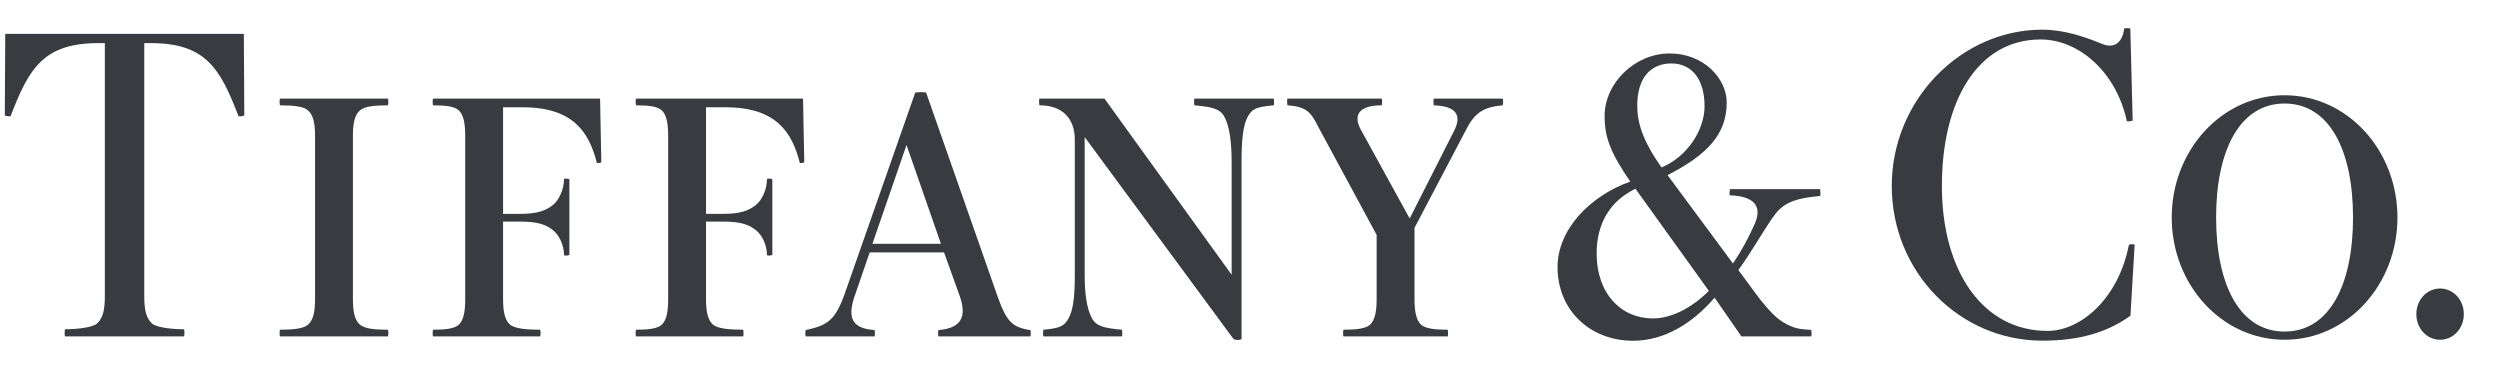
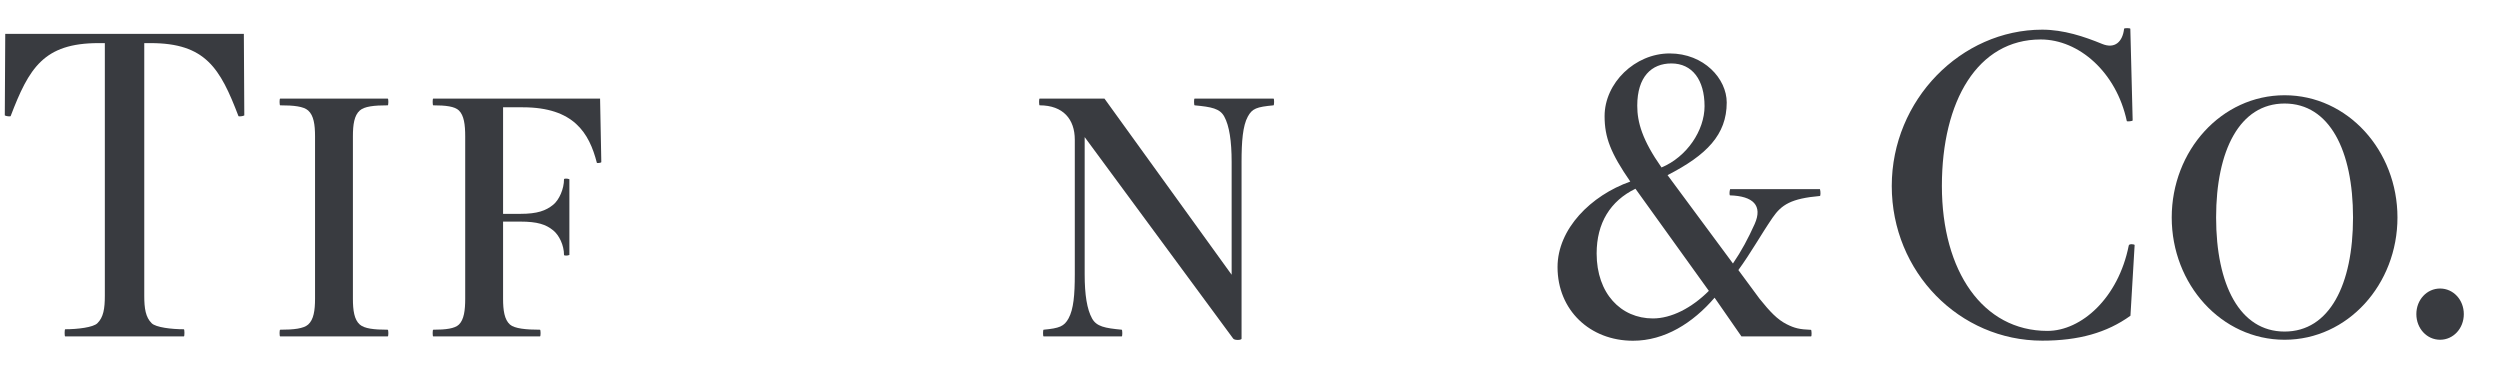
<svg xmlns="http://www.w3.org/2000/svg" width="61" height="9" viewBox="0 0 61 9" fill="none">
  <path d="M5.95 0.827L5.961 2.816C5.936 2.835 5.823 2.849 5.818 2.832C5.371 1.662 5.013 1.052 3.675 1.052H3.52V7.219C3.52 7.527 3.553 7.743 3.702 7.888C3.804 7.988 4.182 8.034 4.487 8.034C4.504 8.034 4.506 8.208 4.487 8.208H1.59C1.572 8.208 1.574 8.034 1.59 8.034C1.896 8.034 2.273 7.988 2.375 7.888C2.525 7.743 2.558 7.527 2.558 7.219V1.052H2.403C1.065 1.052 0.707 1.662 0.26 2.832C0.254 2.849 0.142 2.835 0.117 2.816L0.128 0.827H5.95Z" fill="#393B40" />
  <path d="M7.687 7.29C7.687 7.574 7.654 7.799 7.519 7.919C7.406 8.018 7.172 8.045 6.836 8.045C6.818 8.045 6.816 8.208 6.836 8.208H9.461C9.482 8.208 9.48 8.045 9.461 8.045C9.125 8.045 8.892 8.018 8.779 7.919C8.643 7.799 8.611 7.574 8.611 7.29V3.325C8.611 3.04 8.643 2.816 8.779 2.696C8.892 2.596 9.125 2.57 9.461 2.57C9.48 2.57 9.482 2.406 9.461 2.406H6.836C6.816 2.406 6.818 2.57 6.836 2.57C7.172 2.57 7.406 2.596 7.519 2.696C7.654 2.816 7.687 3.04 7.687 3.325V7.29Z" fill="#393B40" />
  <path d="M14.642 2.406H10.57C10.552 2.406 10.554 2.57 10.57 2.57C10.876 2.57 11.096 2.596 11.198 2.696C11.321 2.816 11.351 3.04 11.351 3.325V7.29C11.351 7.574 11.321 7.799 11.198 7.919C11.096 8.018 10.876 8.045 10.57 8.045C10.554 8.045 10.552 8.208 10.57 8.208H13.176C13.196 8.208 13.194 8.045 13.176 8.045C12.839 8.045 12.556 8.018 12.443 7.919C12.308 7.799 12.275 7.574 12.275 7.29V5.407H12.693C13.115 5.407 13.319 5.476 13.497 5.62C13.645 5.739 13.762 5.986 13.762 6.221C13.762 6.24 13.845 6.243 13.893 6.221V4.373C13.845 4.352 13.762 4.354 13.762 4.373C13.762 4.609 13.645 4.877 13.497 4.997C13.319 5.14 13.115 5.218 12.693 5.218H12.275V2.618H12.756C14 2.618 14.376 3.244 14.563 3.971C14.567 3.988 14.676 3.973 14.672 3.954L14.642 2.406Z" fill="#393B40" />
-   <path d="M19.594 2.406H15.523C15.504 2.406 15.506 2.57 15.523 2.57C15.828 2.57 16.048 2.596 16.151 2.696C16.274 2.816 16.303 3.04 16.303 3.325V7.29C16.303 7.574 16.274 7.799 16.151 7.919C16.048 8.018 15.828 8.045 15.523 8.045C15.506 8.045 15.504 8.208 15.523 8.208H18.128C18.148 8.208 18.146 8.045 18.128 8.045C17.792 8.045 17.508 8.018 17.395 7.919C17.26 7.799 17.227 7.574 17.227 7.29V5.407H17.645C18.067 5.407 18.271 5.476 18.449 5.62C18.598 5.739 18.714 5.986 18.714 6.221C18.714 6.24 18.797 6.243 18.845 6.221V4.373C18.797 4.352 18.714 4.354 18.714 4.373C18.714 4.609 18.598 4.877 18.449 4.997C18.271 5.14 18.067 5.218 17.645 5.218H17.227V2.618H17.708C18.952 2.618 19.328 3.244 19.515 3.971C19.519 3.988 19.628 3.973 19.624 3.954L19.594 2.406Z" fill="#393B40" />
-   <path d="M21.287 5.949L22.119 3.538L22.959 5.949H21.287ZM25.138 8.053C24.706 7.993 24.56 7.837 24.361 7.29L22.599 2.264C22.599 2.242 22.33 2.245 22.33 2.264L20.606 7.182C20.373 7.823 20.189 7.938 19.663 8.053C19.647 8.056 19.644 8.208 19.663 8.208H21.335C21.353 8.208 21.352 8.053 21.335 8.053C20.846 8.014 20.637 7.818 20.868 7.182L21.22 6.159H23.035L23.413 7.211C23.61 7.754 23.427 8.011 22.902 8.053C22.886 8.053 22.884 8.208 22.902 8.208H25.138C25.157 8.208 25.155 8.055 25.138 8.053Z" fill="#393B40" />
  <path d="M31.075 2.406H29.148C29.129 2.406 29.132 2.568 29.148 2.57C29.563 2.609 29.765 2.648 29.872 2.844C29.996 3.068 30.052 3.448 30.052 3.952V6.704L26.949 2.406H25.367C25.348 2.406 25.35 2.57 25.367 2.57C25.943 2.57 26.225 2.911 26.225 3.409V6.693C26.225 7.196 26.195 7.547 26.072 7.77C25.965 7.964 25.85 8.009 25.463 8.045C25.447 8.046 25.445 8.208 25.463 8.208H27.371C27.39 8.208 27.387 8.046 27.371 8.045C26.956 8.006 26.755 7.967 26.646 7.77C26.523 7.547 26.466 7.196 26.466 6.693V3.345L30.091 8.263C30.123 8.307 30.294 8.303 30.294 8.263V3.952C30.294 3.448 30.324 3.068 30.447 2.844C30.555 2.648 30.66 2.609 31.075 2.57C31.091 2.568 31.094 2.406 31.075 2.406Z" fill="#393B40" />
-   <path d="M36.663 2.406H34.989C34.972 2.406 34.973 2.569 34.989 2.57C35.501 2.588 35.675 2.785 35.492 3.169L34.396 5.331L33.188 3.134C33.008 2.766 33.21 2.57 33.711 2.57C33.727 2.57 33.728 2.406 33.71 2.406H31.418C31.4 2.406 31.402 2.568 31.419 2.57C31.85 2.602 31.98 2.716 32.157 3.079L33.59 5.732V7.29C33.59 7.574 33.557 7.799 33.434 7.919C33.331 8.018 33.09 8.045 32.784 8.045C32.768 8.045 32.766 8.208 32.784 8.208H35.32C35.338 8.208 35.337 8.045 35.32 8.045C35.014 8.045 34.773 8.018 34.67 7.919C34.547 7.799 34.514 7.574 34.514 7.29V5.56L35.779 3.153C35.99 2.736 36.218 2.61 36.662 2.57C36.678 2.568 36.682 2.406 36.663 2.406Z" fill="#393B40" />
  <path d="M38.958 6.185C38.958 5.444 39.29 4.904 39.905 4.605L41.696 7.097C41.274 7.519 40.777 7.77 40.331 7.77C39.553 7.77 38.958 7.164 38.958 6.185ZM40.782 1.548C41.29 1.548 41.591 1.948 41.591 2.591C41.591 3.183 41.16 3.828 40.541 4.086C40.071 3.417 39.949 2.983 39.949 2.58C39.949 1.873 40.297 1.548 40.782 1.548ZM44.407 4.615H42.215C42.195 4.677 42.196 4.766 42.213 4.767C42.774 4.784 43.017 5.012 42.813 5.468C42.657 5.815 42.492 6.125 42.284 6.429L40.688 4.273C41.641 3.785 42.132 3.287 42.132 2.501C42.132 1.924 41.58 1.304 40.739 1.304C39.893 1.304 39.152 2.025 39.152 2.834C39.152 3.353 39.3 3.736 39.779 4.43C38.818 4.77 38.004 5.584 38.004 6.517C38.004 7.566 38.793 8.314 39.845 8.314C40.62 8.314 41.304 7.882 41.836 7.264L42.491 8.208H44.19C44.21 8.208 44.204 8.048 44.188 8.048C43.903 8.037 43.784 8.006 43.595 7.911C43.363 7.794 43.184 7.601 42.932 7.288L42.416 6.589C42.719 6.175 42.969 5.723 43.25 5.313C43.469 4.994 43.703 4.844 44.406 4.782C44.422 4.781 44.426 4.677 44.407 4.615Z" fill="#393B40" />
  <path d="M52.085 5.979C52.085 5.959 51.952 5.942 51.942 5.989C51.687 7.275 50.783 8.074 49.957 8.074C48.384 8.074 47.382 6.621 47.382 4.538C47.382 2.456 48.258 0.963 49.793 0.963C50.725 0.963 51.639 1.761 51.894 2.954C51.897 2.971 52.041 2.957 52.037 2.937L51.98 0.701C51.976 0.683 51.83 0.681 51.828 0.701C51.792 1.023 51.599 1.198 51.293 1.072C50.852 0.891 50.352 0.724 49.831 0.724C47.851 0.724 46.159 2.437 46.159 4.538C46.159 6.64 47.812 8.312 49.831 8.312C50.719 8.312 51.405 8.12 51.983 7.704L52.085 5.979Z" fill="#393B40" />
  <path d="M57.414 5.307C57.414 6.945 56.84 8.09 55.744 8.09C54.648 8.09 54.073 6.945 54.073 5.307C54.073 3.671 54.648 2.526 55.744 2.526C56.84 2.526 57.414 3.671 57.414 5.307ZM52.99 5.307C52.99 6.939 54.204 8.29 55.744 8.29C57.285 8.29 58.498 6.939 58.498 5.307C58.498 3.675 57.285 2.324 55.744 2.324C54.204 2.324 52.99 3.675 52.99 5.307Z" fill="#393B40" />
  <path d="M59.538 7.04C59.861 7.04 60.117 7.315 60.117 7.664C60.117 8.014 59.861 8.29 59.538 8.29C59.215 8.29 58.959 8.014 58.959 7.664C58.959 7.315 59.215 7.04 59.538 7.04Z" fill="#393B40" />
</svg>